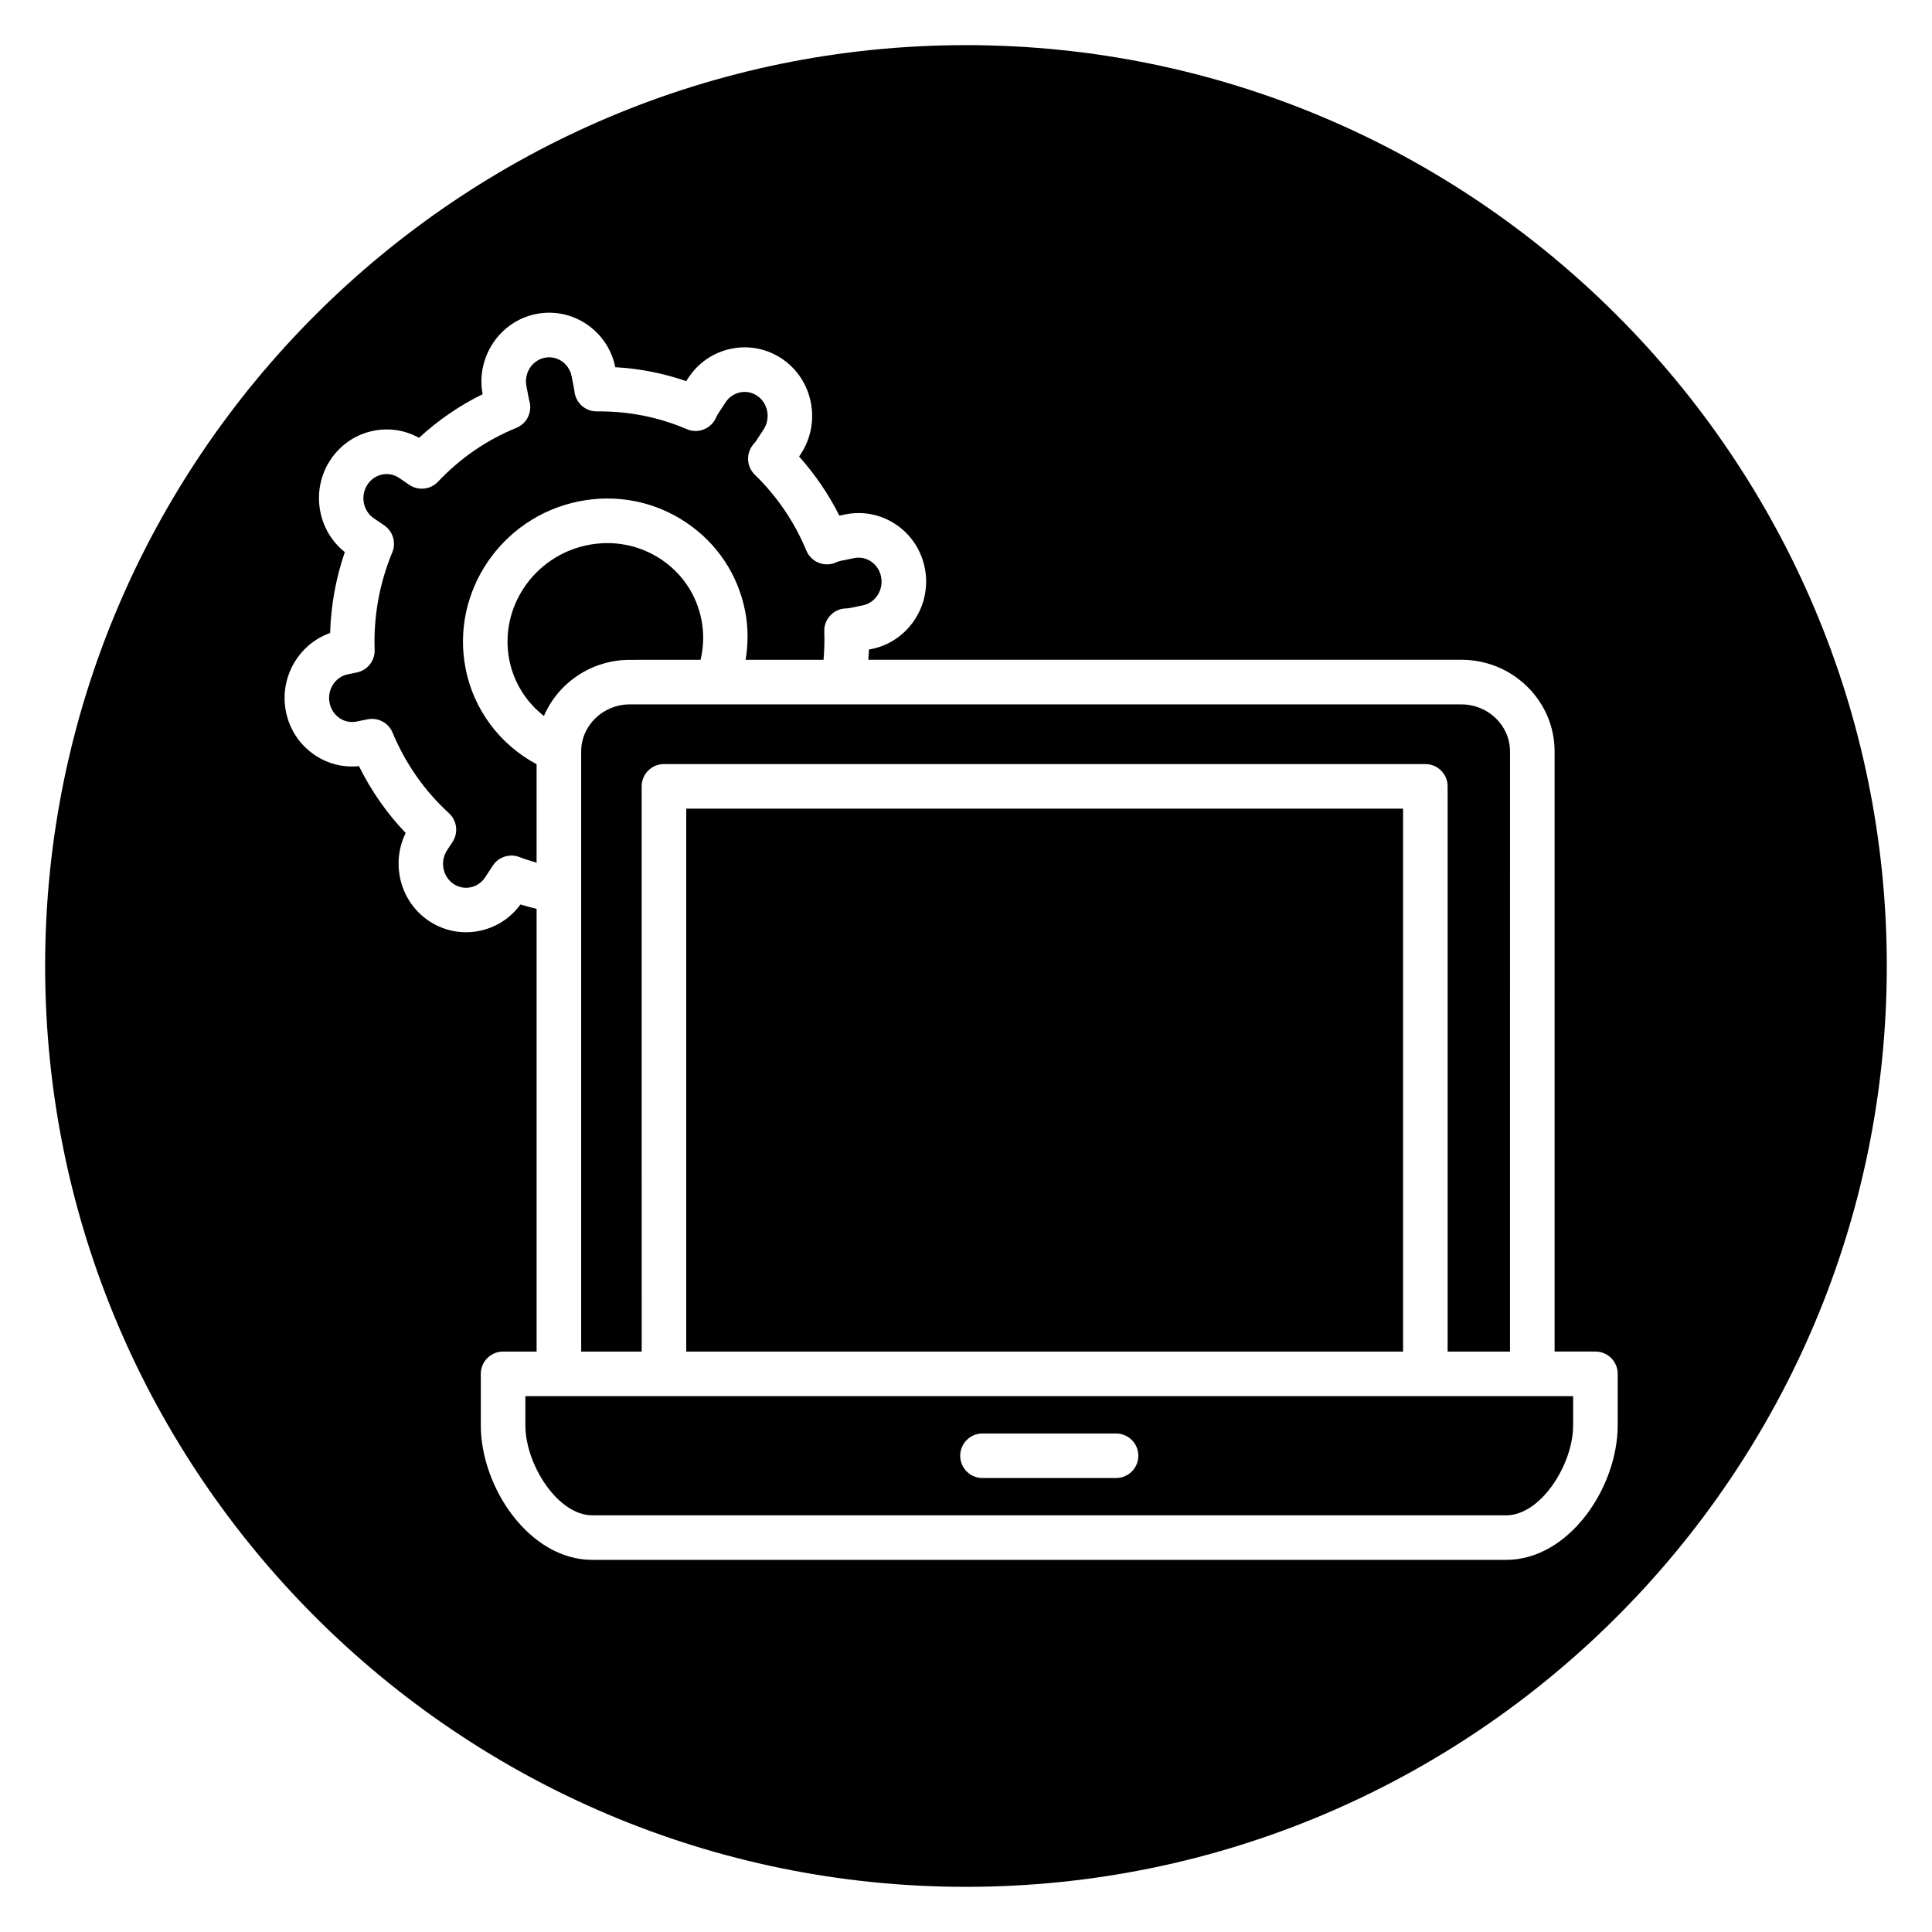
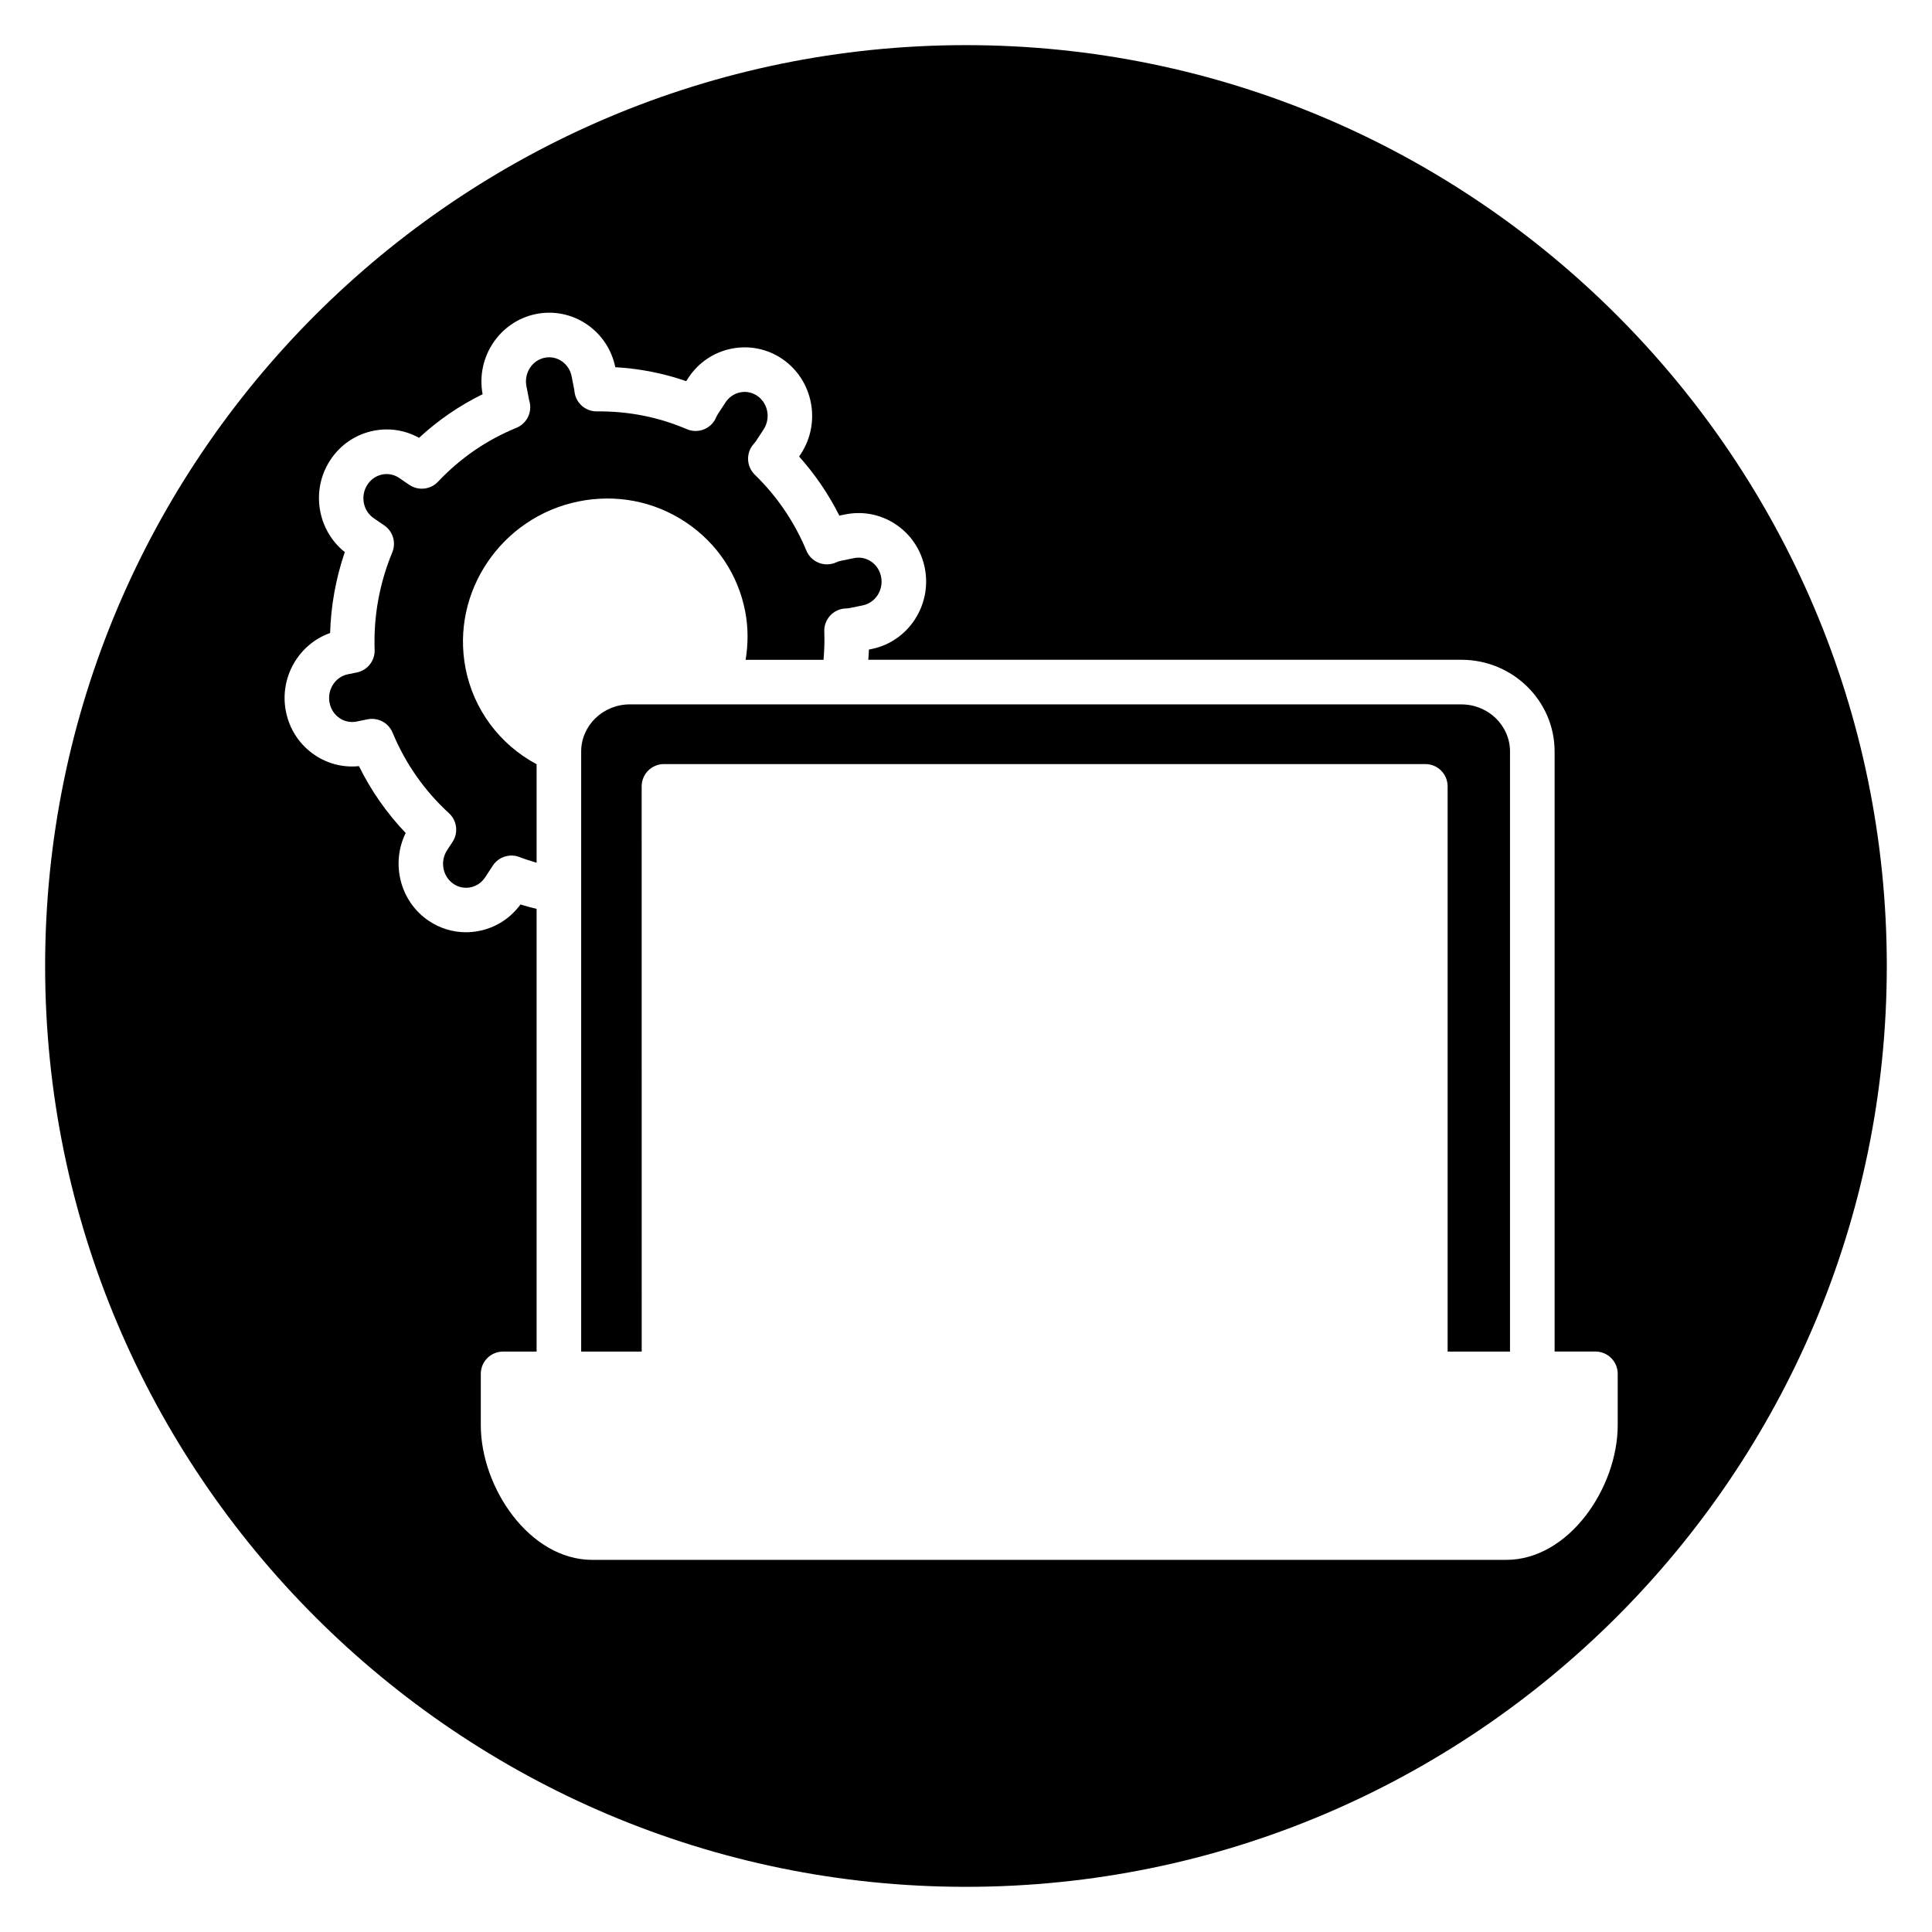
<svg xmlns="http://www.w3.org/2000/svg" fill="#000000" width="800px" height="800px" version="1.1" viewBox="144 144 512 512">
  <g>
    <path d="m314.05 352.39c0-1.562 0.621-3.066 1.727-4.176s2.609-1.727 4.176-1.727h201.78c3.262 0 5.902 2.644 5.902 5.902v149.79h16.531l0.004-159.02c0-6.887-5.781-12.488-12.891-12.488l-220.37-0.004c-7.109 0-12.891 5.602-12.891 12.488v159.03h16.039z" />
    <path d="m267.37 321.06c-3.914-20.188 9.5-40 29.898-44.164 9.984-2.039 20.117-0.082 28.512 5.527 8.246 5.508 13.828 13.895 15.707 23.617 0.824 4.242 0.797 8.566 0.117 12.816h20.645c0.199-2.488 0.301-4.984 0.195-7.469-0.066-1.574 0.504-3.113 1.578-4.266 1.074-1.156 2.57-1.832 4.148-1.879 0.332-0.012 0.668-0.039 1.008-0.105l3.481-0.711c3.344-0.684 5.519-4.07 4.844-7.551-0.328-1.699-1.281-3.152-2.68-4.086-1.332-0.891-2.918-1.203-4.469-0.887l-3.5 0.715c-0.422 0.086-0.84 0.223-1.254 0.414-1.457 0.664-3.113 0.711-4.606 0.117-1.488-0.582-2.676-1.746-3.289-3.223-3.168-7.613-7.766-14.379-13.672-20.125-2.269-2.215-2.391-5.82-0.27-8.184 0.215-0.238 0.426-0.488 0.609-0.766l1.988-3.035c1.938-2.965 1.18-6.961-1.684-8.918-1.332-0.906-2.93-1.23-4.488-0.922-1.609 0.32-3.008 1.27-3.934 2.688l-1.98 3.031c-0.207 0.316-0.371 0.641-0.516 0.977-1.301 2.981-4.769 4.34-7.742 3.062-7.566-3.246-15.566-4.789-23.812-4.711h-0.09c-2.992 0-5.519-2.242-5.863-5.227l-0.059-0.457-0.688-3.562c-0.332-1.703-1.281-3.152-2.684-4.09-1.324-0.891-2.91-1.195-4.465-0.883-3.348 0.684-5.523 4.066-4.844 7.547l0.691 3.57c0 0.004 0.121 0.473 0.121 0.477 0.766 2.871-0.723 5.863-3.477 6.988-7.875 3.211-14.859 8.016-20.762 14.27-1.992 2.113-5.223 2.457-7.625 0.828l-2.664-1.82c-1.324-0.902-2.918-1.227-4.484-0.918-1.609 0.32-3.004 1.27-3.93 2.684-1.941 2.965-1.18 6.965 1.688 8.922l2.762 1.883c2.309 1.574 3.199 4.555 2.133 7.141-3.41 8.23-4.984 16.926-4.68 25.848 0.098 2.879-1.898 5.41-4.723 5.988l-2.383 0.484c-3.336 0.684-5.516 4.07-4.836 7.547 0.328 1.703 1.281 3.152 2.684 4.09 1.328 0.887 2.914 1.203 4.465 0.887l2.906-0.594c2.777-0.551 5.551 0.91 6.637 3.519 3.418 8.215 8.449 15.402 14.957 21.371 2.129 1.957 2.531 5.168 0.949 7.586l-1.449 2.215c-1.938 2.965-1.18 6.961 1.684 8.918 1.332 0.906 2.922 1.234 4.488 0.922 1.609-0.32 3.004-1.27 3.93-2.684l1.941-2.969c0.234-0.379 0.516-0.727 0.828-1.039 1.648-1.656 4.121-2.184 6.312-1.332 1.473 0.57 3 1.043 4.535 1.496v-26.098c-9.781-5.246-16.715-14.492-18.844-25.473z" />
-     <path d="m325.86 358.3h189.97v143.88h-189.97z" />
-     <path d="m329.66 318.86c0.82-3.481 0.918-7.074 0.238-10.57-1.277-6.602-5.07-12.297-10.676-16.039-5.754-3.844-12.715-5.188-19.594-3.777-14.082 2.875-23.352 16.488-20.668 30.352 1.164 6.004 4.473 11.234 9.184 14.91 3.75-8.727 12.539-14.871 22.762-14.871z" />
-     <path d="m521.74 513.99h-238.51v7.719c0 10.422 8.602 23.867 17.734 23.867h242.2c9.137 0 17.734-13.445 17.734-23.867v-7.719zm-81.973 21.699h-35.402c-3.262 0-5.902-2.644-5.902-5.902 0-3.258 2.641-5.902 5.902-5.902h35.402c3.262 0 5.902 2.644 5.902 5.902 0 3.258-2.644 5.902-5.902 5.902z" />
    <path d="m400 155.96c-134.56 0-244.04 109.47-244.04 244.04 0 134.56 109.47 244.03 244.03 244.03s244.03-109.47 244.03-244.03c0.004-134.56-109.47-244.04-244.03-244.04zm143.16 401.42h-242.2c-16.641 0-29.543-19.18-29.543-35.676v-13.621c0-3.258 2.641-5.902 5.902-5.902h8.887v-117.32c-1.441-0.352-2.871-0.73-4.277-1.168-2.668 3.66-6.527 6.137-10.961 7.016-1.16 0.23-2.332 0.348-3.488 0.348-3.523 0-6.965-1.059-9.953-3.094-7.531-5.133-9.984-15.156-6.019-23.207-5.008-5.254-9.152-11.188-12.383-17.723-4.098 0.426-8.18-0.574-11.656-2.902-4.043-2.703-6.781-6.84-7.715-11.664-1.738-8.98 3.418-17.781 11.727-20.711 0.223-7.328 1.527-14.508 3.894-21.441-7.277-5.781-9.059-16.434-3.859-24.363 2.672-4.086 6.758-6.856 11.5-7.797 4.148-0.832 8.363-0.16 12.031 1.879 5.059-4.676 10.699-8.551 16.848-11.562-1.824-9.762 4.481-19.27 14.098-21.238 4.66-0.949 9.41-0.02 13.387 2.629 3.984 2.66 6.707 6.723 7.68 11.453 6.422 0.359 12.711 1.594 18.789 3.691l0.531-0.816c2.68-4.09 6.766-6.856 11.508-7.797 4.699-0.93 9.469 0.043 13.441 2.746 8.148 5.555 10.352 16.832 4.914 25.141l-0.469 0.707c4.238 4.738 7.805 9.977 10.66 15.66l1.559-0.32c4.664-0.945 9.426-0.012 13.391 2.637 4.043 2.699 6.781 6.84 7.715 11.66 1.898 9.801-4.414 19.387-14.07 21.363l-0.754 0.152c-0.027 0.906-0.109 1.805-0.168 2.707h157.18c13.617 0 24.699 10.902 24.699 24.297v159.03h10.82c3.262 0 5.902 2.644 5.902 5.902v13.621c-0.004 16.504-12.906 35.684-29.547 35.684z" />
  </g>
</svg>